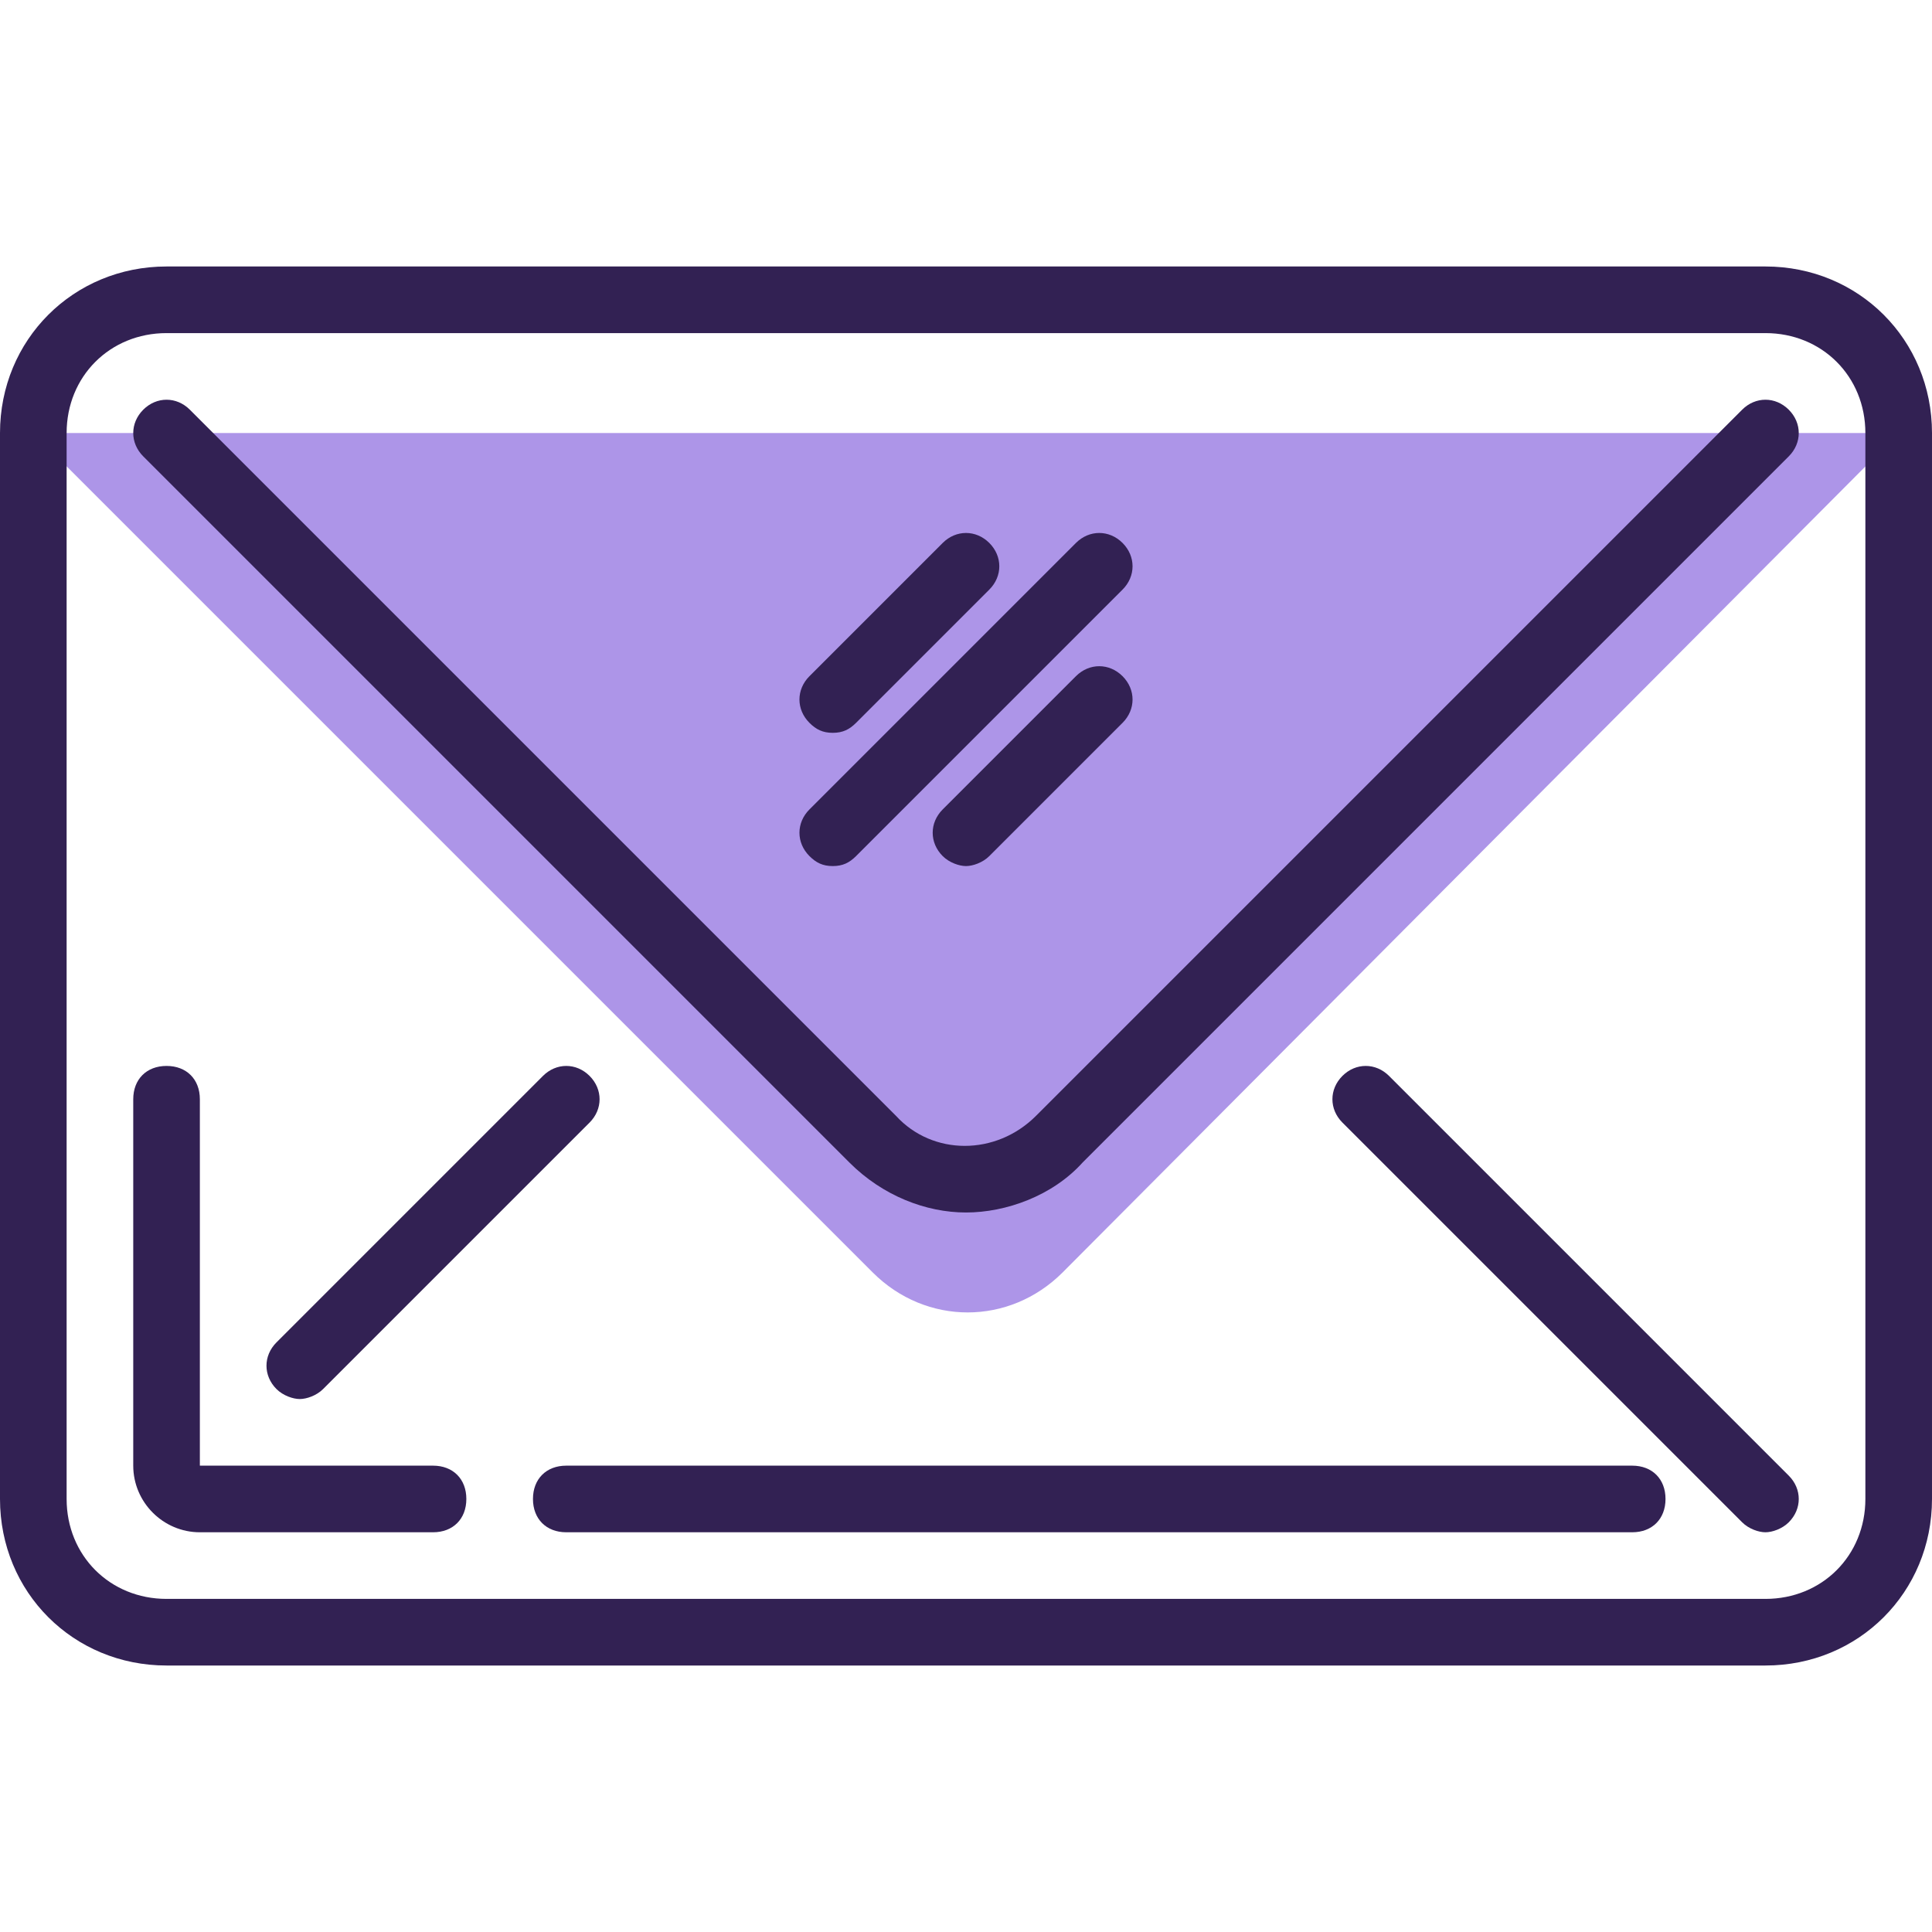
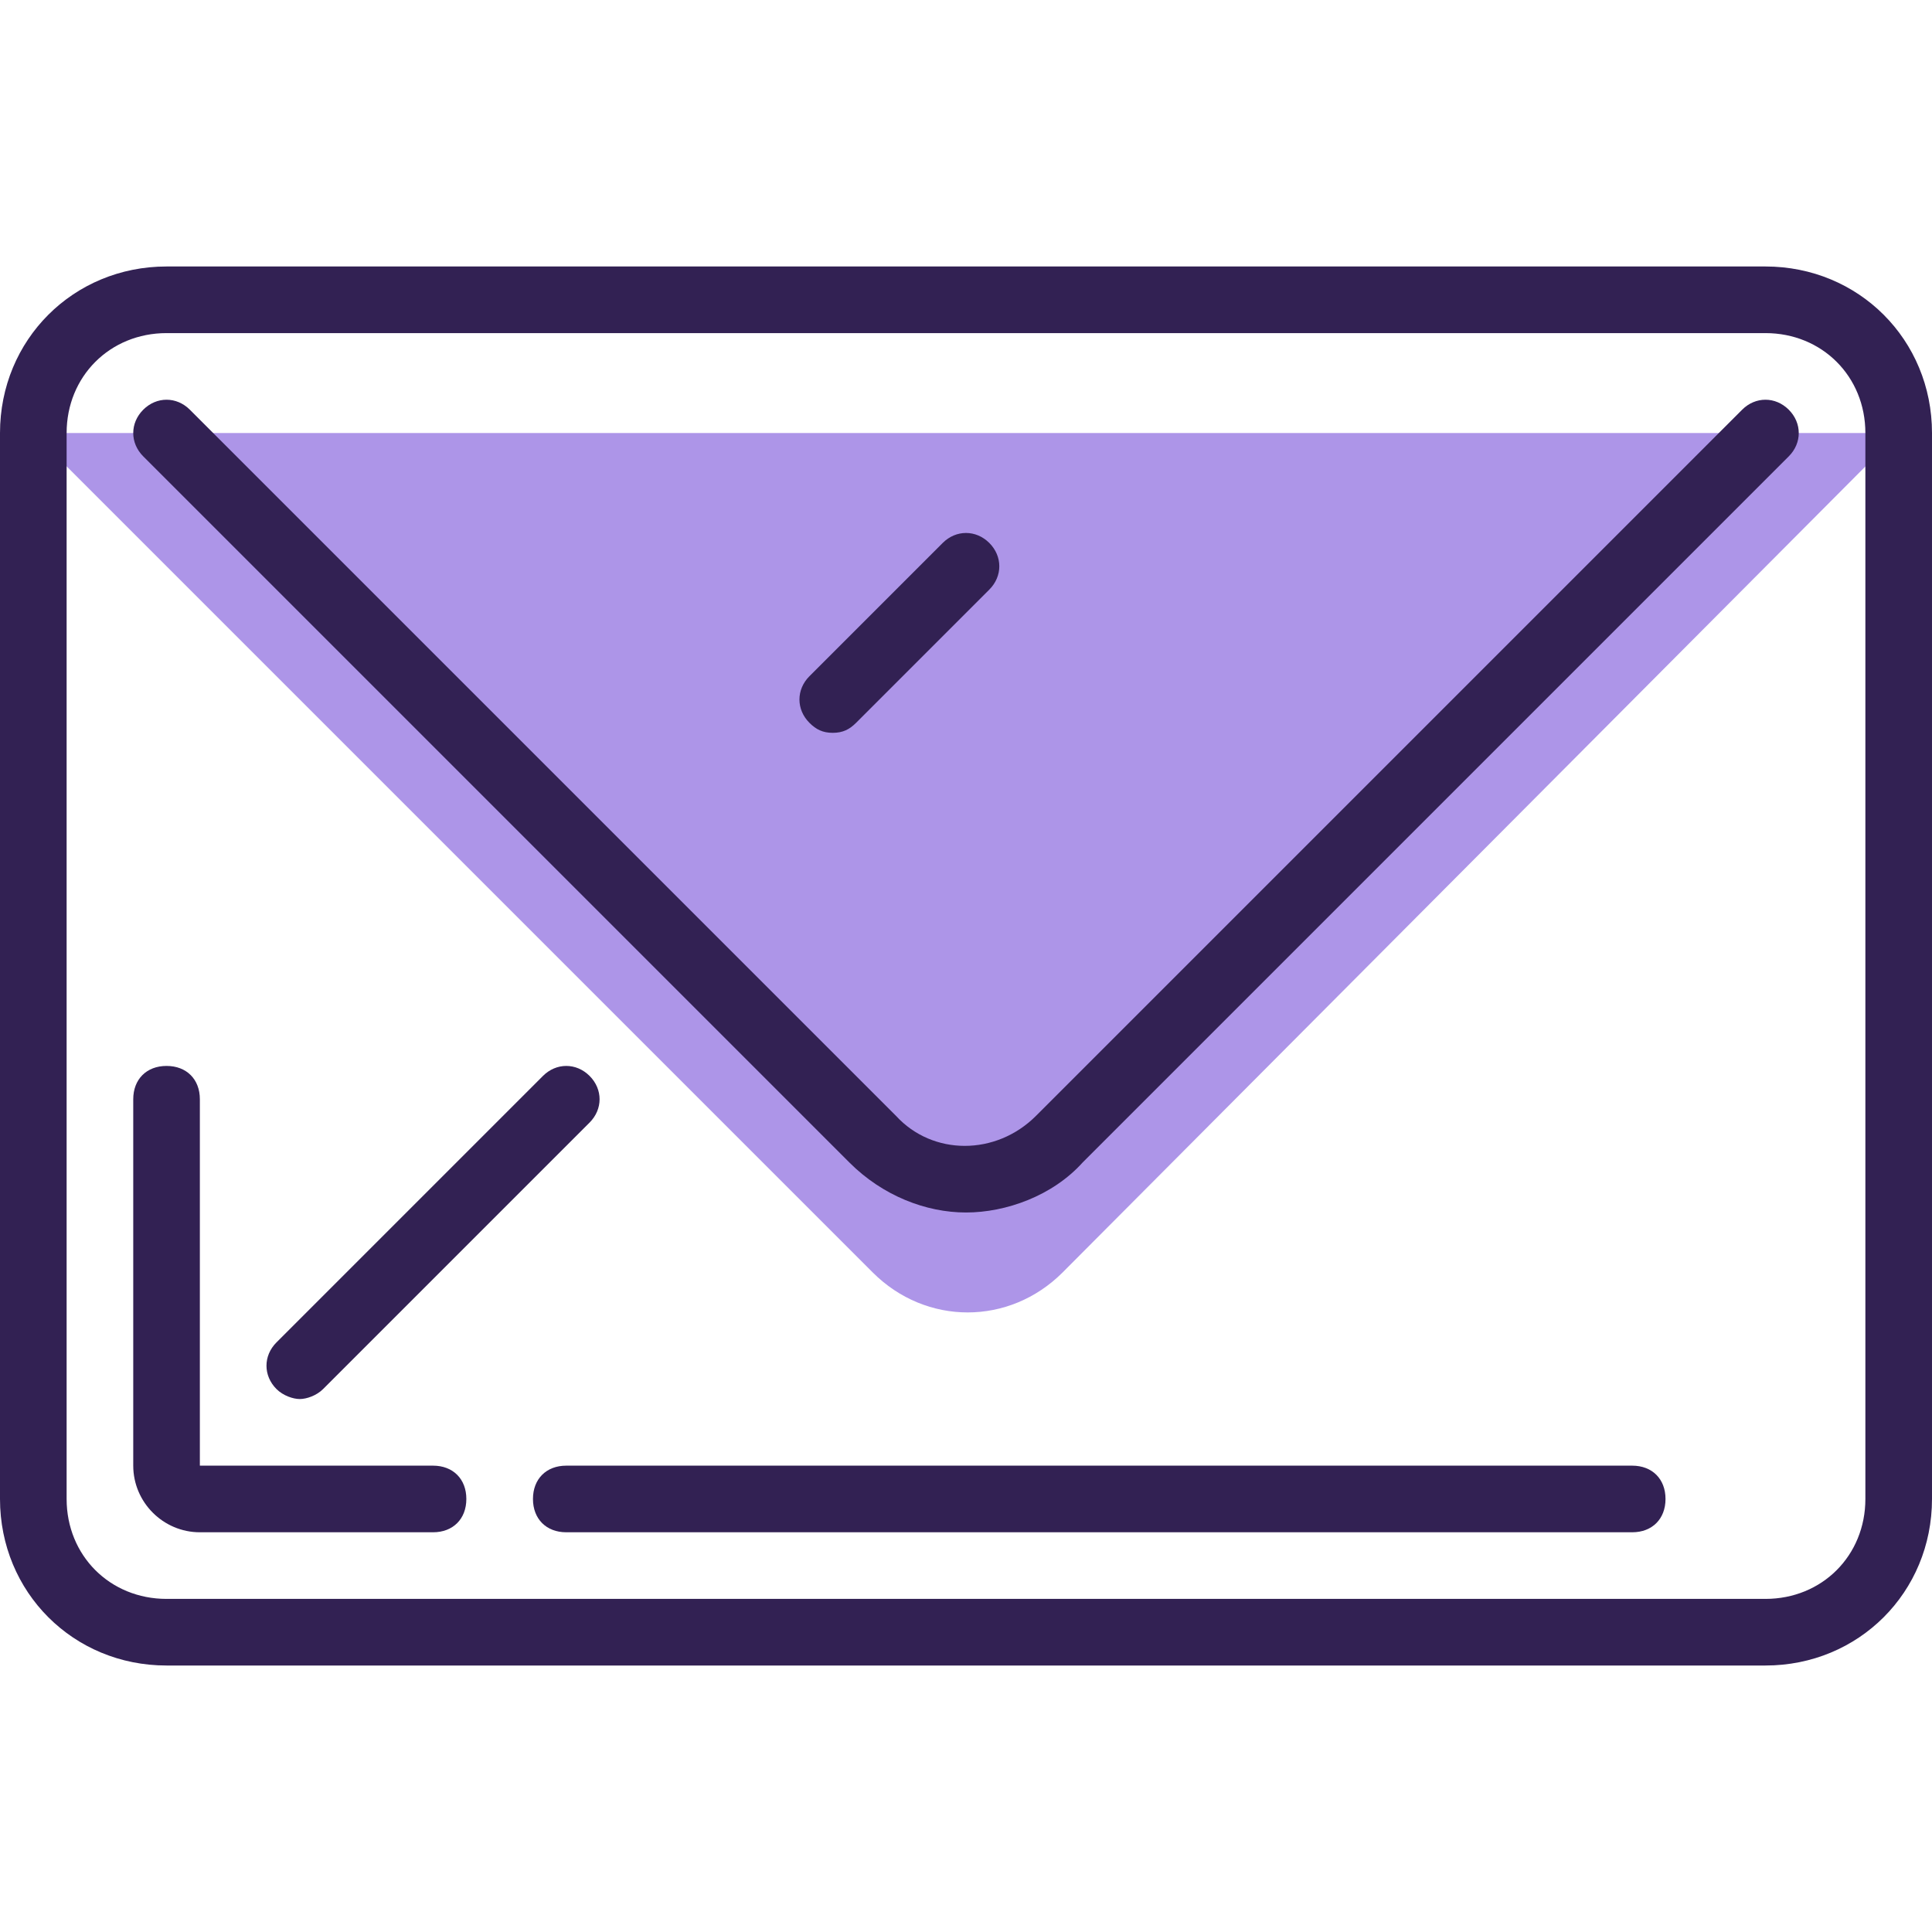
<svg xmlns="http://www.w3.org/2000/svg" version="1.1" id="Capa_1" x="0px" y="0px" viewBox="0 0 464 464" style="enable-background:new 0 0 464 464;" xml:space="preserve">
  <style type="text/css">
	.st0{fill:#AD95E8;}
	.st1{fill:#322153;}
</style>
  <path class="st0" d="M40,136l169.6,169.6c12.8,12.8,32.8,12.8,45.6,0L456,104H8L40,136z" />
  <g>
    <path class="st1" d="M424,64H40C17.6,64,0,81.6,0,104v256c0,22.4,17.6,40,40,40h384c22.4,0,40-17.6,40-40V104   C464,81.6,446.4,64,424,64z M448,360c0,13.6-10.4,24-24,24H40c-13.6,0-24-10.4-24-24V104c0-13.6,10.4-24,24-24h384   c13.6,0,24,10.4,24,24V360z" />
    <path class="st1" d="M418.4,98.4L248.8,268c-9.6,9.6-24.8,9.6-33.6,0L45.6,98.4c-3.2-3.2-8-3.2-11.2,0s-3.2,8,0,11.2L204,279.2   c8,8,18.4,12,28,12s20.8-4,28-12l169.6-169.6c3.2-3.2,3.2-8,0-11.2S421.6,95.2,418.4,98.4z" />
    <path class="st1" d="M77.6,333.6l64-64c3.2-3.2,3.2-8,0-11.2s-8-3.2-11.2,0l-64,64c-3.2,3.2-3.2,8,0,11.2c1.6,1.6,4,2.4,5.6,2.4   S76,335.2,77.6,333.6z" />
-     <path class="st1" d="M333.6,258.4c-3.2-3.2-8-3.2-11.2,0c-3.2,3.2-3.2,8,0,11.2l96,96c1.6,1.6,4,2.4,5.6,2.4s4-0.8,5.6-2.4   c3.2-3.2,3.2-8,0-11.2L333.6,258.4z" />
-     <path class="st1" d="M200,208c2.4,0,4-0.8,5.6-2.4l64-64c3.2-3.2,3.2-8,0-11.2s-8-3.2-11.2,0l-64,64c-3.2,3.2-3.2,8,0,11.2   C196,207.2,197.6,208,200,208z" />
    <path class="st1" d="M200,176c2.4,0,4-0.8,5.6-2.4l32-32c3.2-3.2,3.2-8,0-11.2s-8-3.2-11.2,0l-32,32c-3.2,3.2-3.2,8,0,11.2   C196,175.2,197.6,176,200,176z" />
-     <path class="st1" d="M258.4,162.4l-32,32c-3.2,3.2-3.2,8,0,11.2c1.6,1.6,4,2.4,5.6,2.4s4-0.8,5.6-2.4l32-32c3.2-3.2,3.2-8,0-11.2   S261.6,159.2,258.4,162.4z" />
    <path class="st1" d="M104,352H48v-88c0-4.8-3.2-8-8-8s-8,3.2-8,8v88c0,8.8,7.2,16,16,16h56c4.8,0,8-3.2,8-8S108.8,352,104,352z" />
    <path class="st1" d="M392,352H136c-4.8,0-8,3.2-8,8s3.2,8,8,8h256c4.8,0,8-3.2,8-8S396.8,352,392,352z" />
  </g>
</svg>